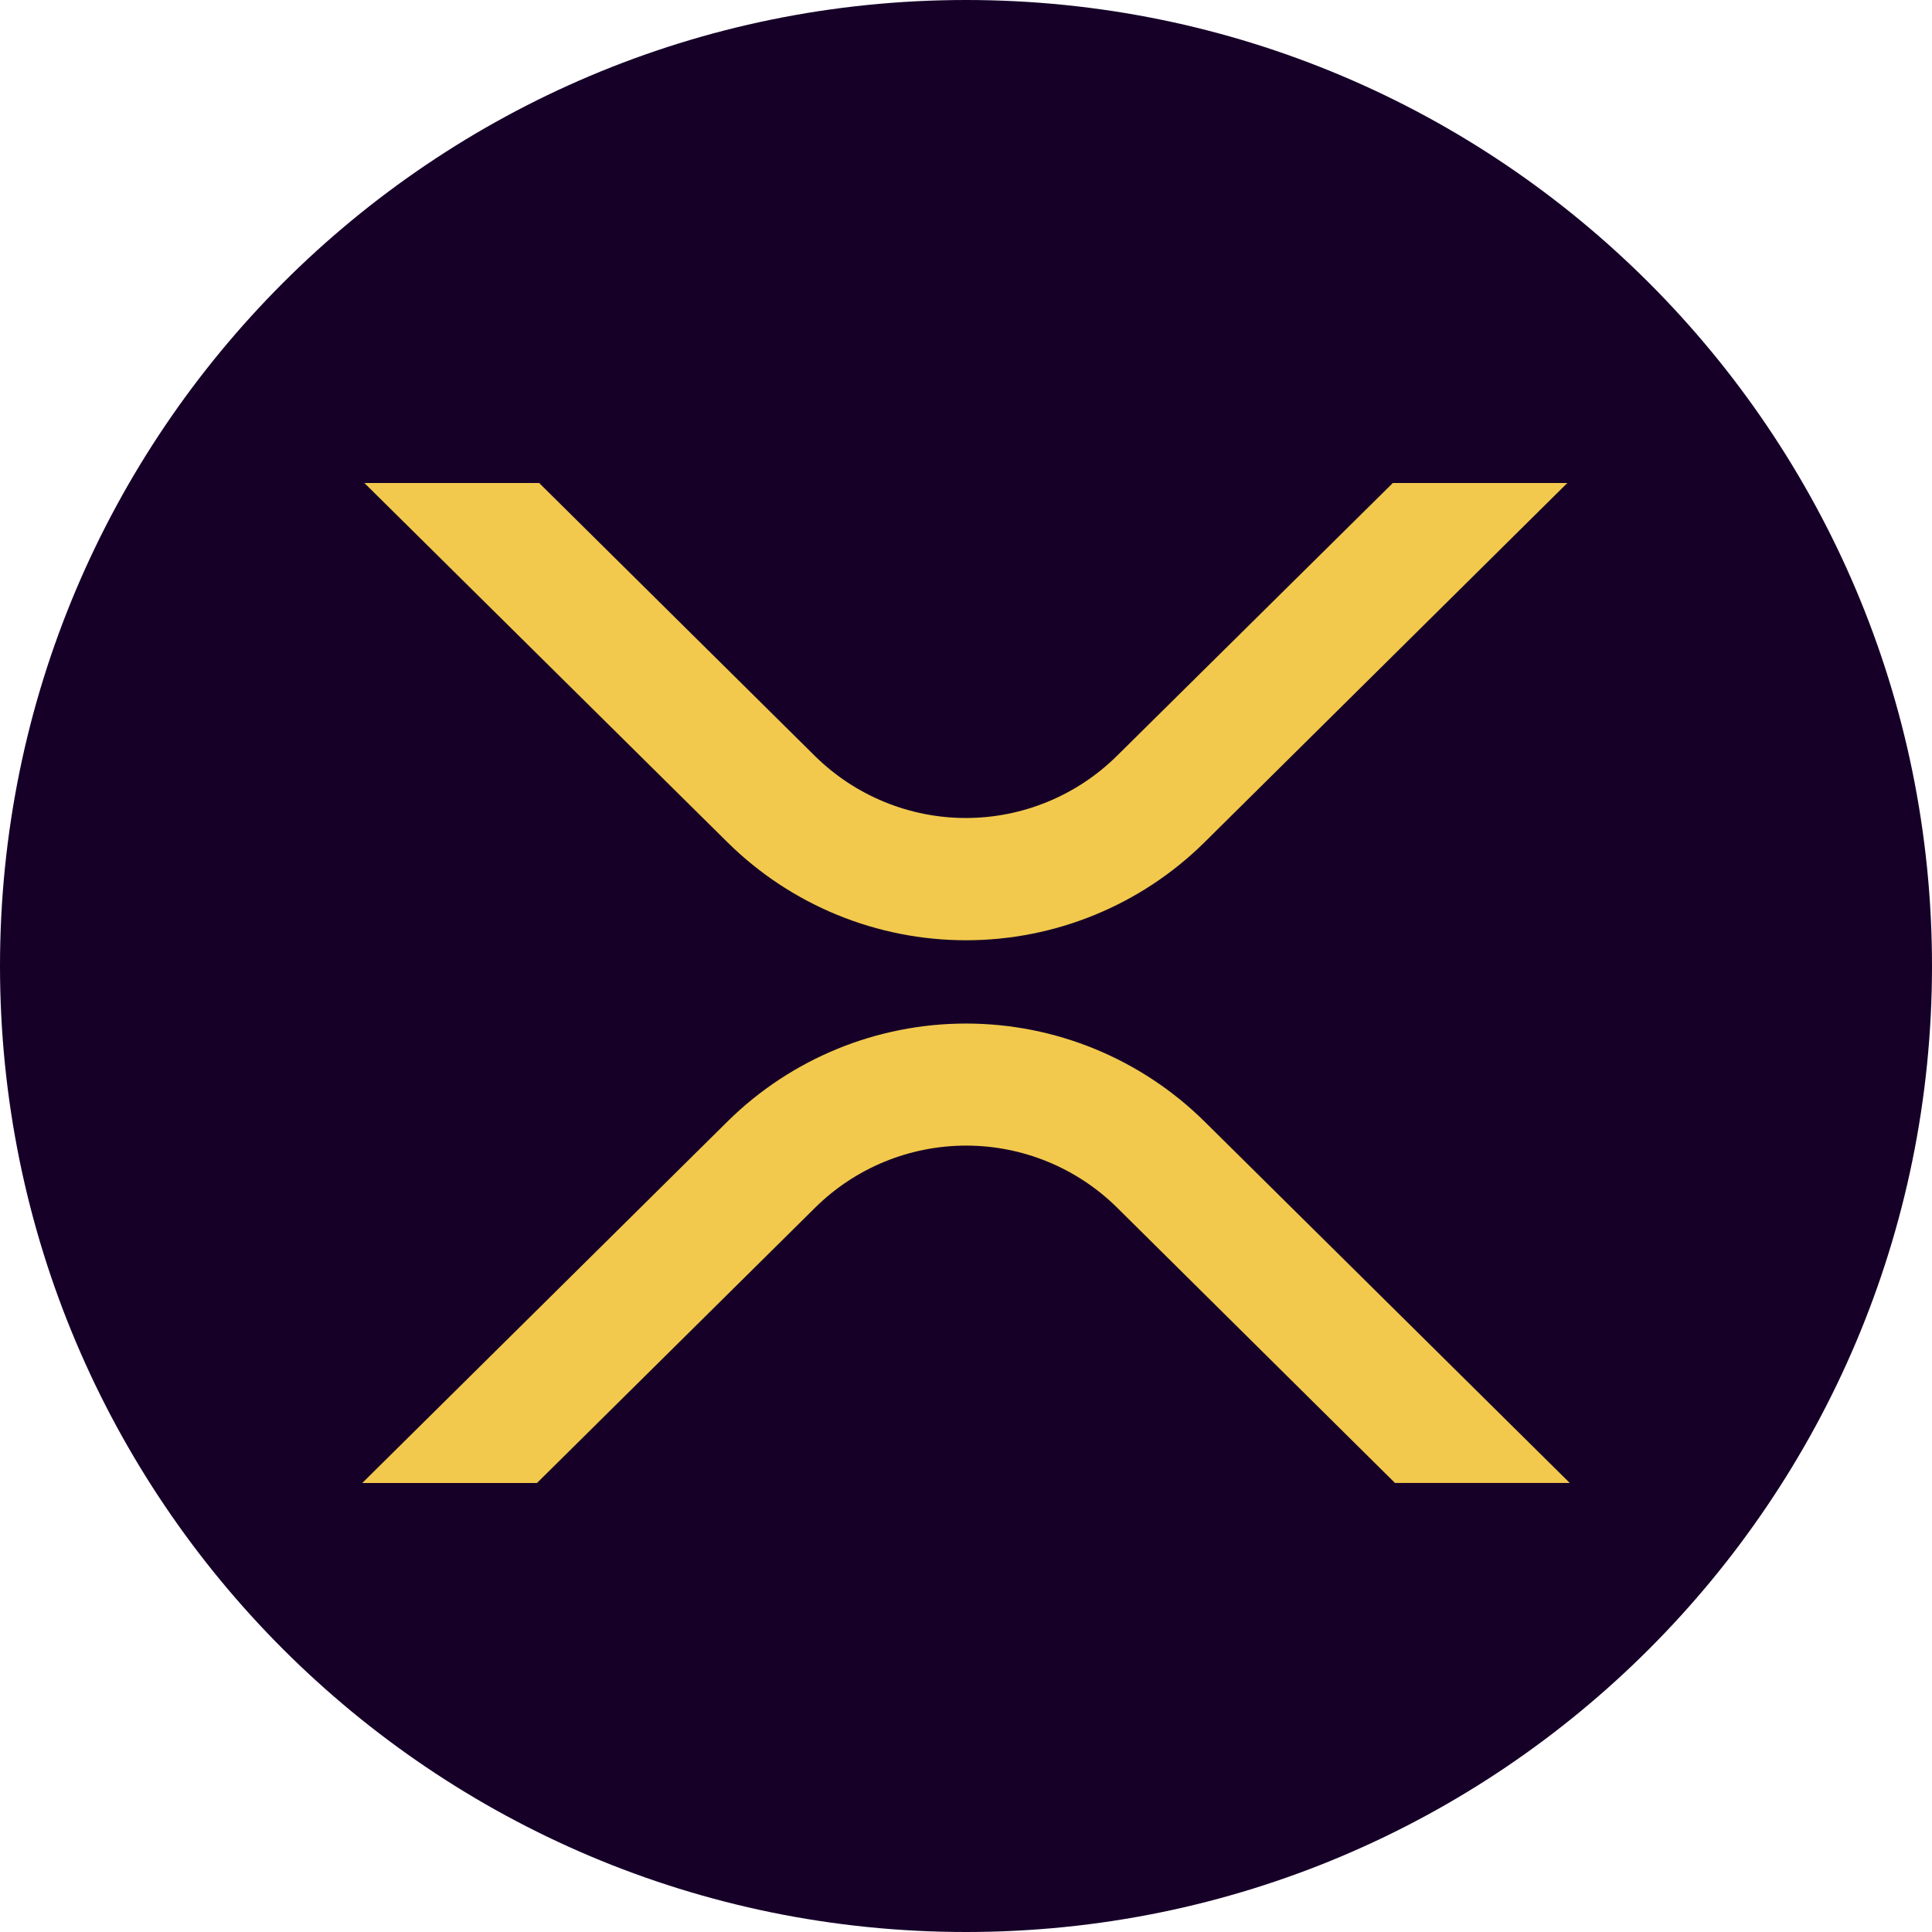
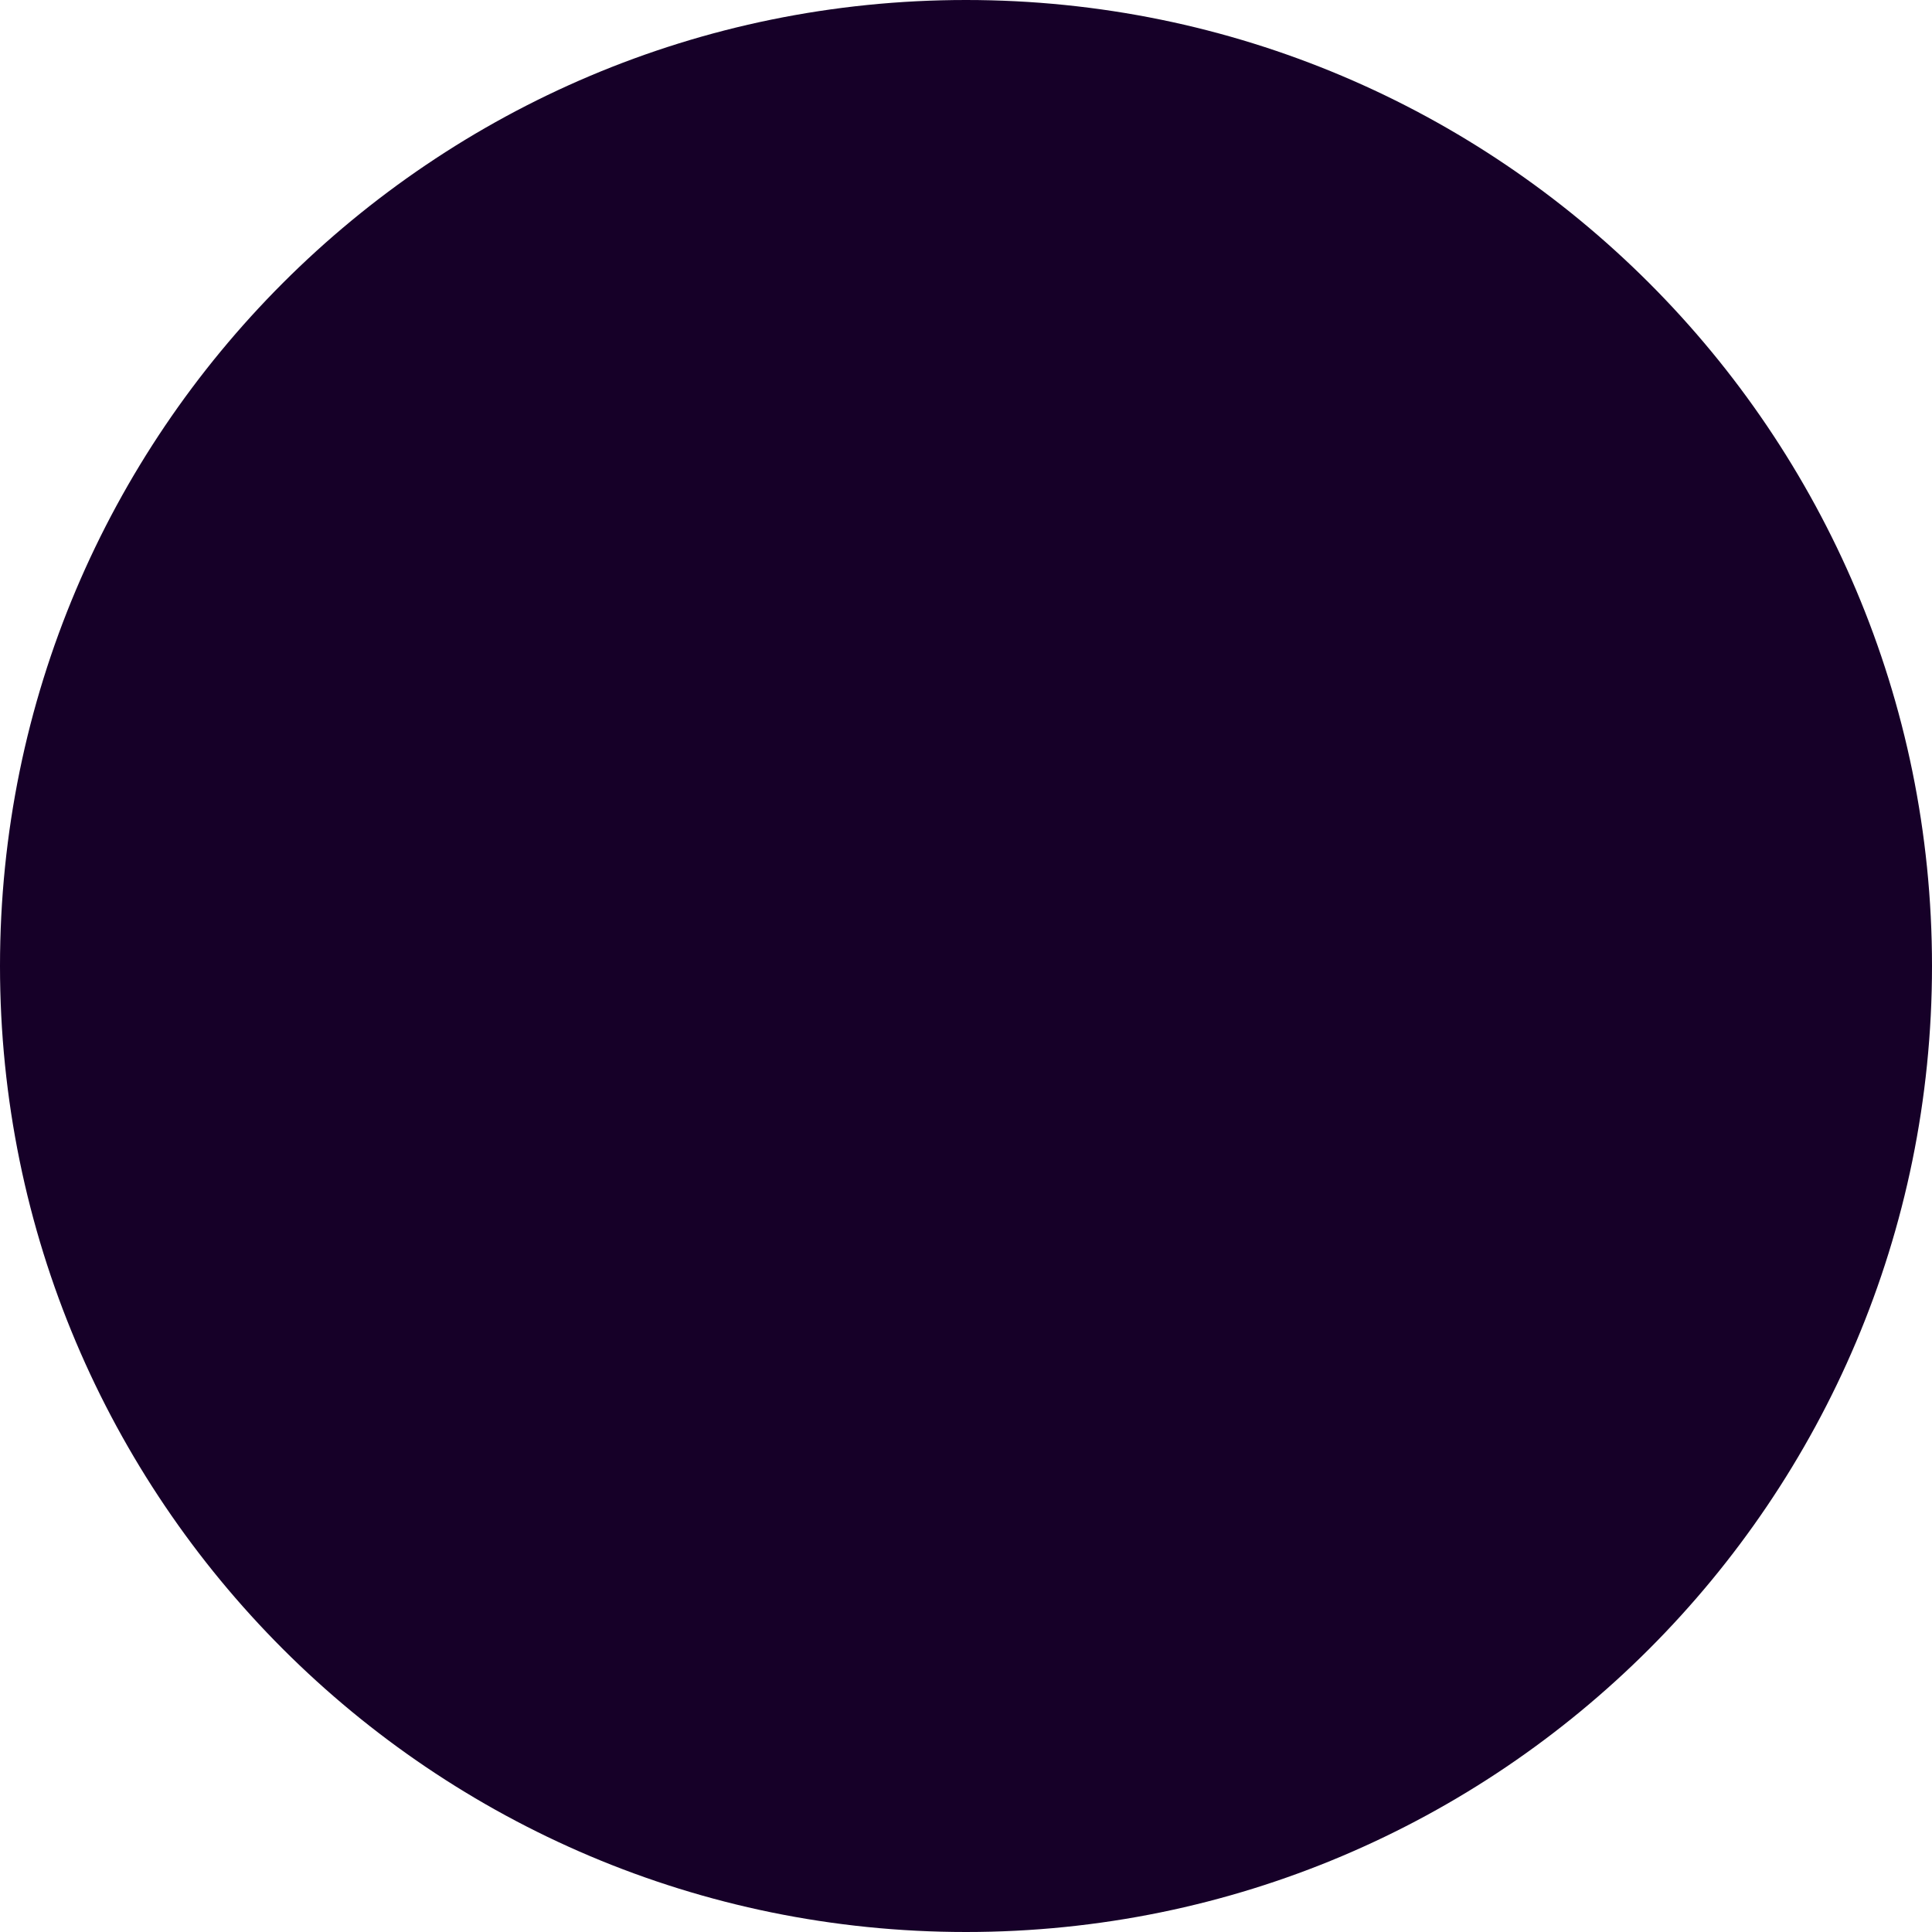
<svg xmlns="http://www.w3.org/2000/svg" width="28" height="28" viewBox="0 0 28 28" fill="none">
  <g clip-path="url(#clip0_1139_289)">
    <path d="M14 28C21.732 28 28 21.732 28 14C28 6.268 21.732 0 14 0C6.268 0 0 6.268 0 14C0 21.732 6.268 28 14 28Z" fill="#160028" />
-     <path d="M20.186 7H22.715L17.452 12.212C16.532 13.119 15.292 13.627 14 13.627C12.708 13.627 11.468 13.119 10.548 12.212L5.281 7H7.814L11.812 10.958C12.395 11.532 13.18 11.855 13.998 11.855C14.816 11.855 15.602 11.532 16.184 10.958L20.186 7ZM7.783 21.493H5.25L10.548 16.249C11.468 15.342 12.708 14.834 14 14.834C15.292 14.834 16.532 15.342 17.452 16.249L22.75 21.492H20.217L16.188 17.5C15.605 16.925 14.82 16.603 14.002 16.603C13.184 16.603 12.398 16.925 11.816 17.5L7.782 21.493H7.783Z" fill="#F2C94C" />
  </g>
  <defs>
    <clipPath id="clip0_1139_289">
      <rect width="28" height="28" fill="white" />
    </clipPath>
  </defs>
</svg>